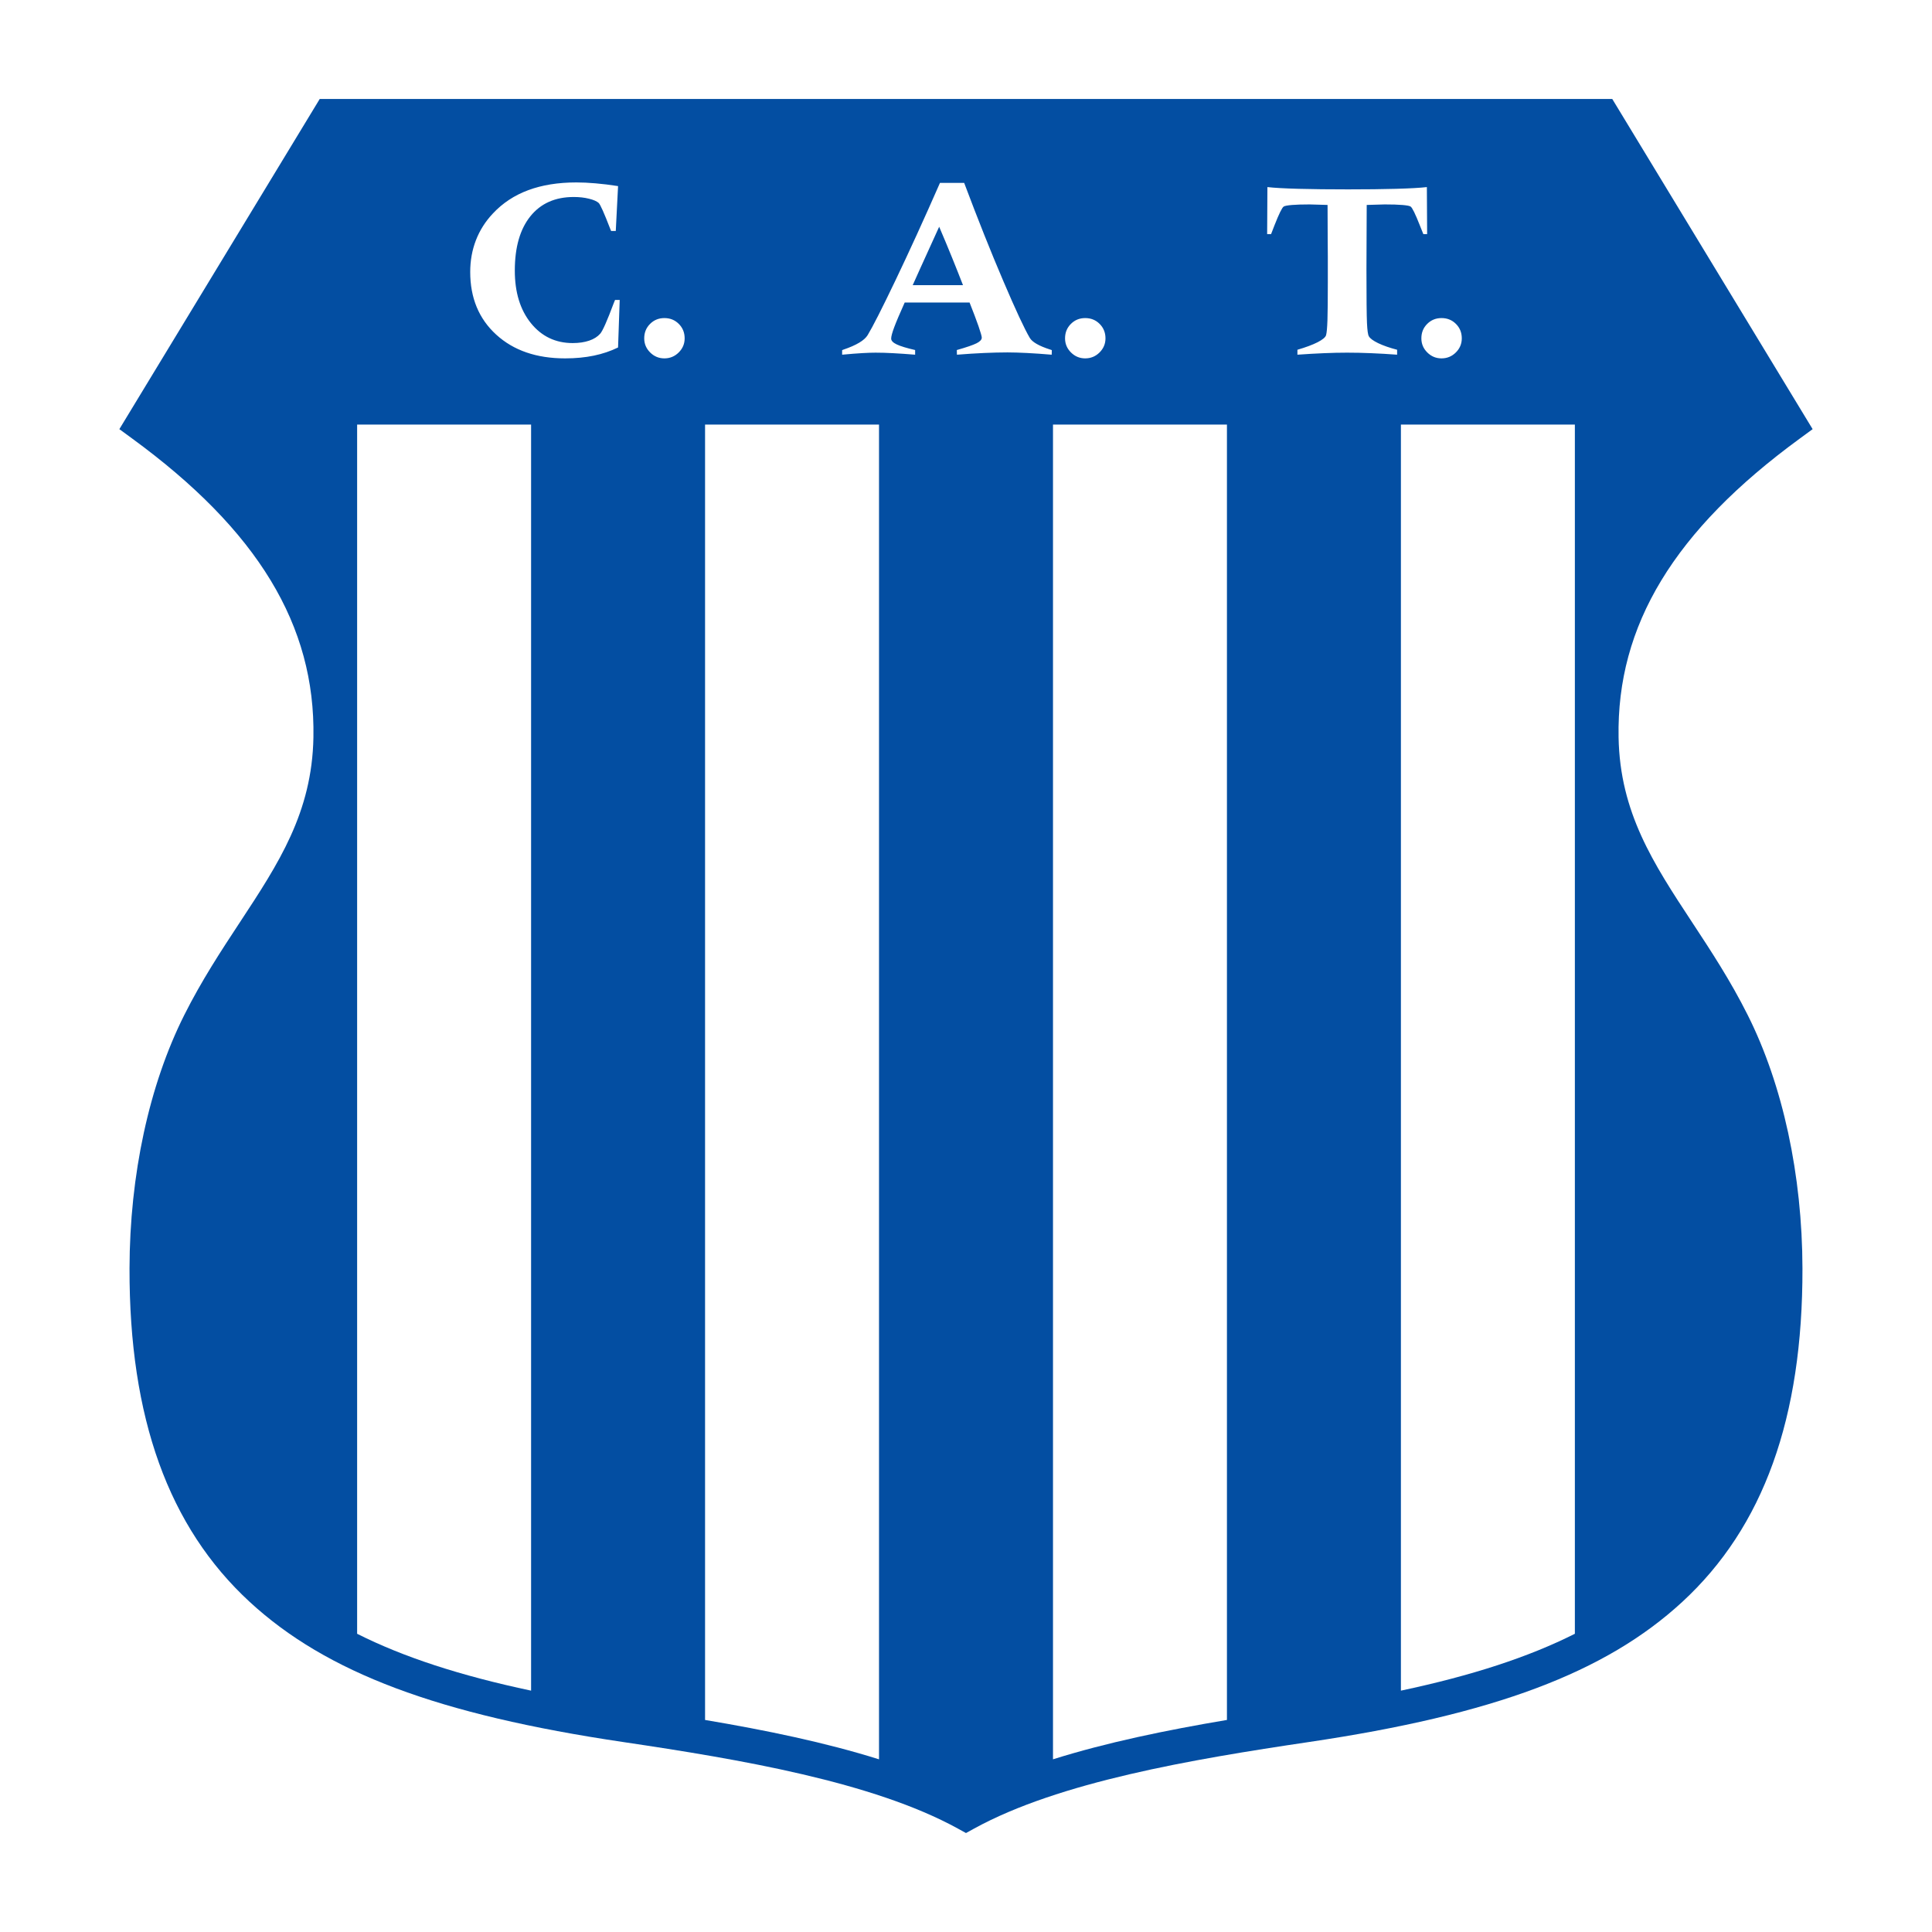
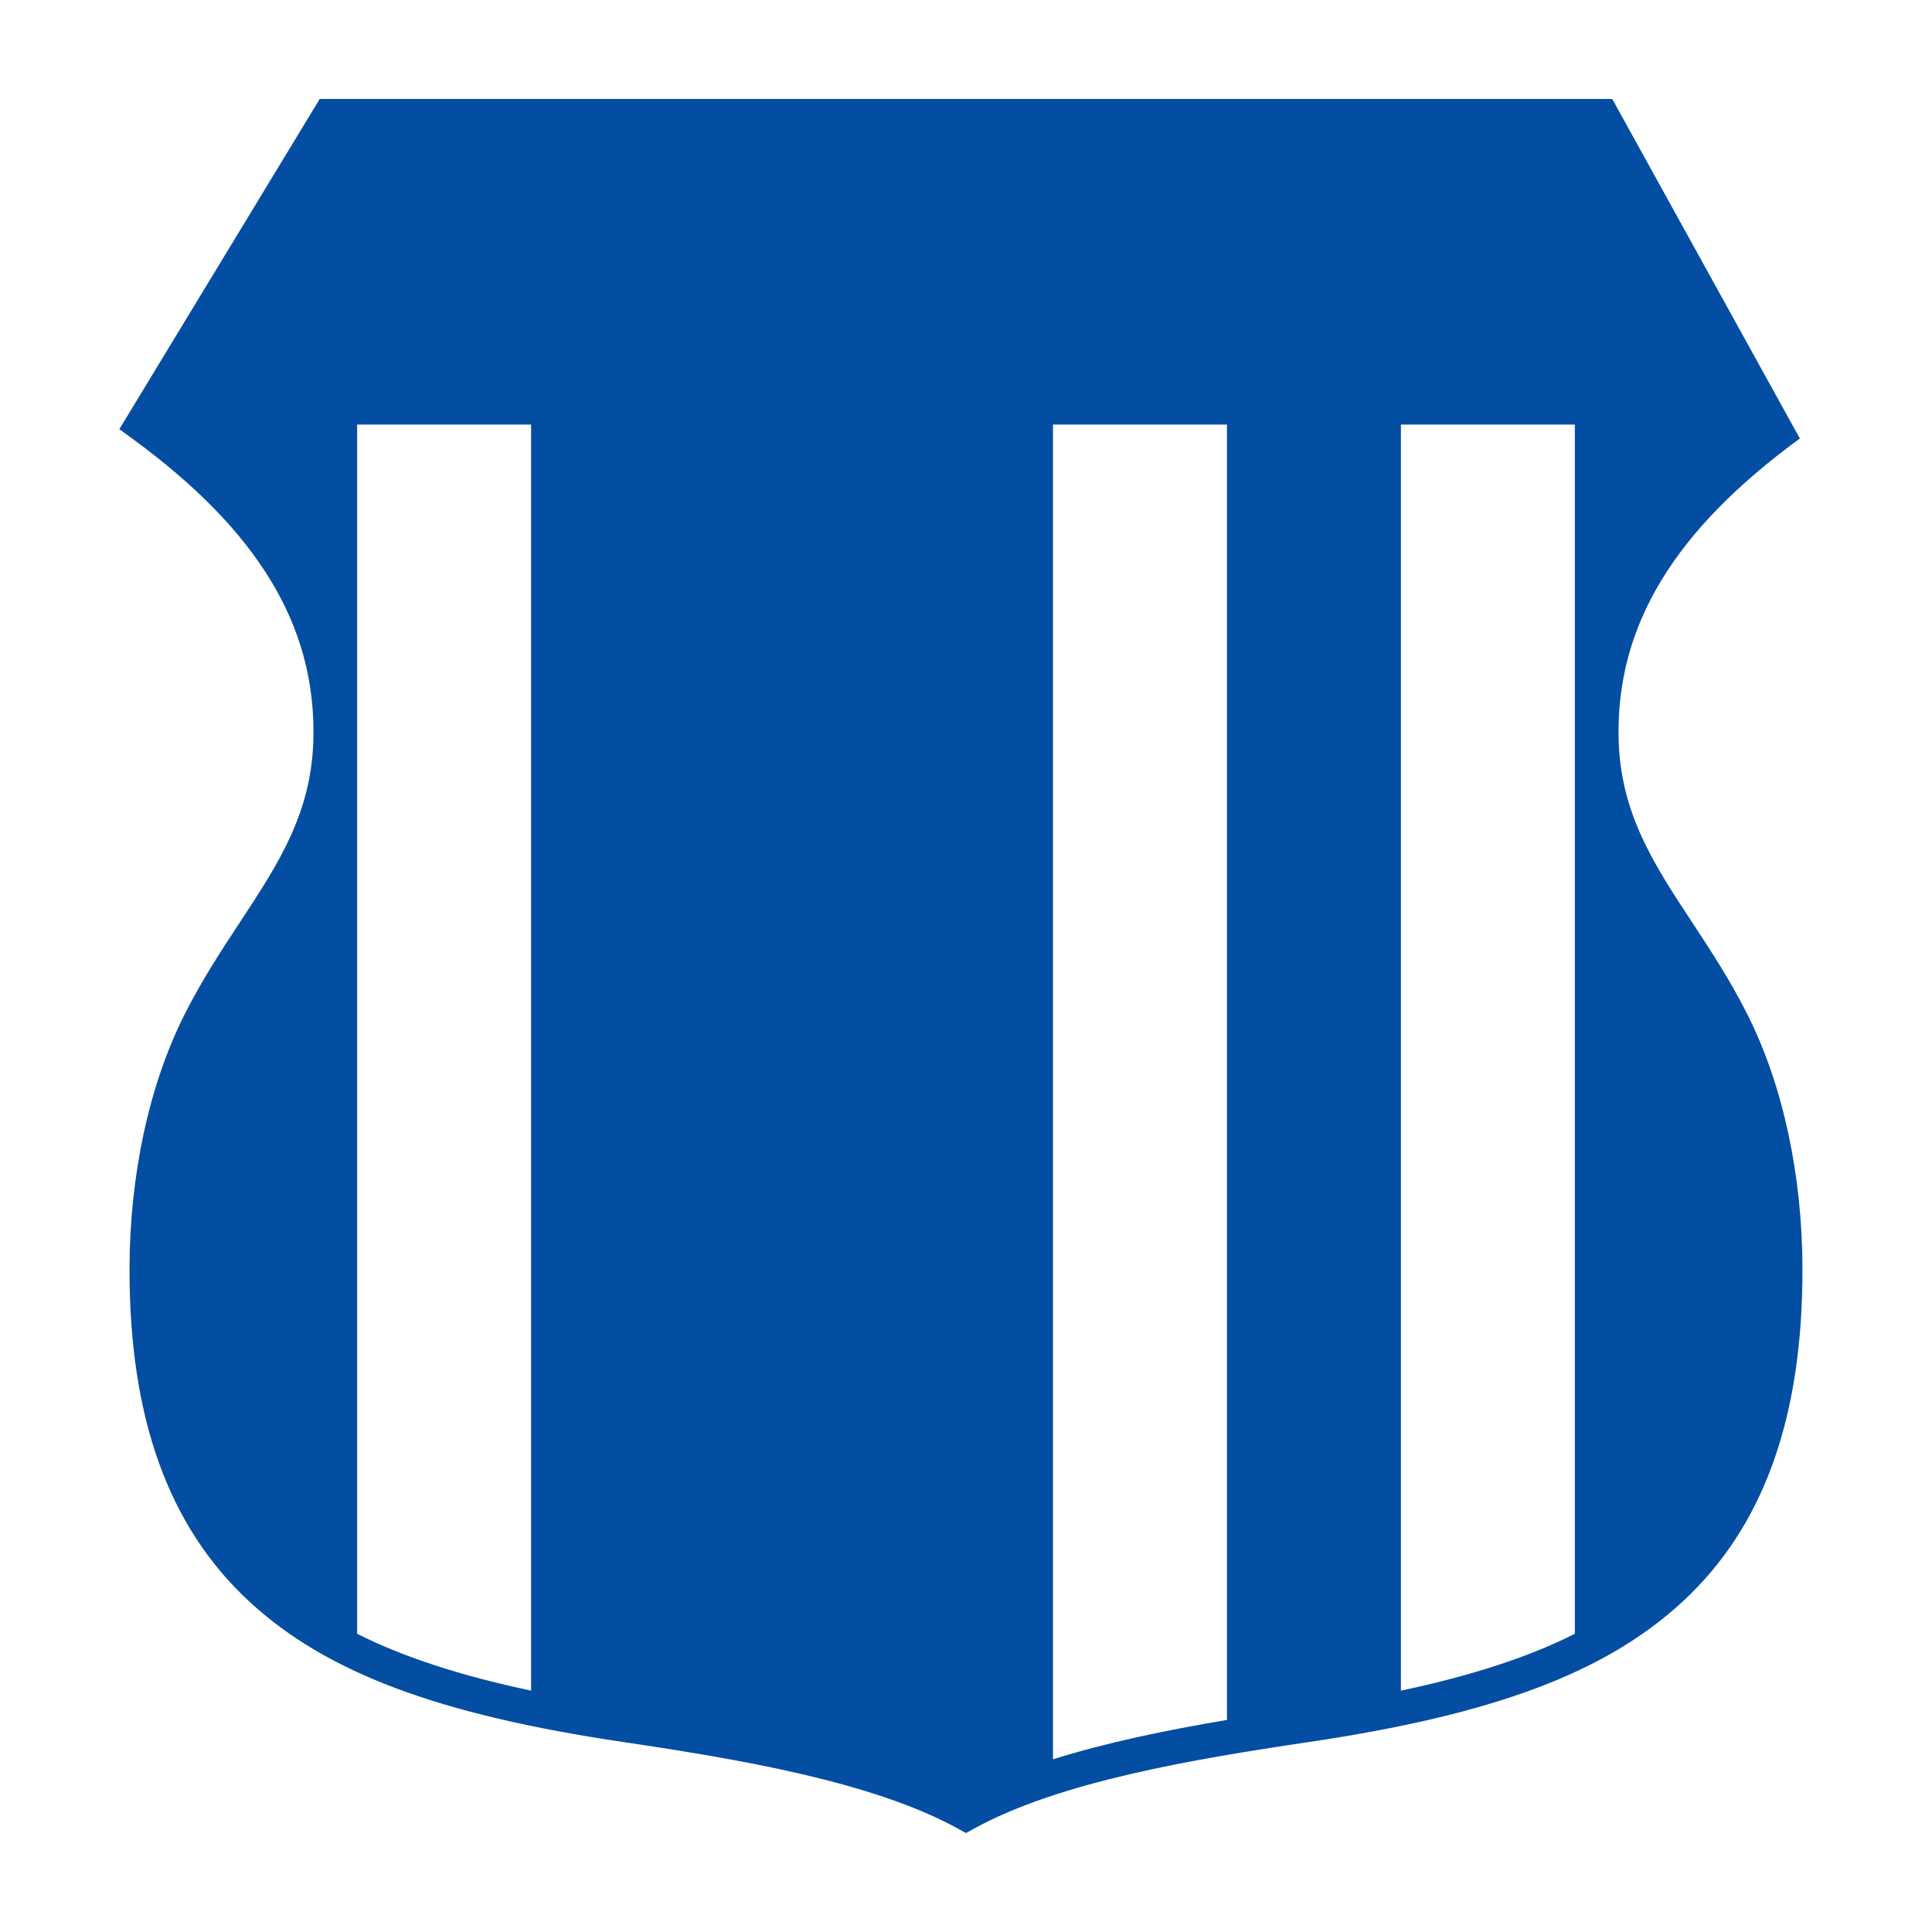
<svg xmlns="http://www.w3.org/2000/svg" version="1.0" id="Layer_1" x="0px" y="0px" width="192.756px" height="192.756px" viewBox="0 0 192.756 192.756" enable-background="new 0 0 192.756 192.756" xml:space="preserve">
  <g>
-     <polygon fill-rule="evenodd" clip-rule="evenodd" fill="#FFFFFF" points="0,0 192.756,0 192.756,192.756 0,192.756 0,0  " />
-     <path fill-rule="evenodd" clip-rule="evenodd" fill="#034EA2" d="M168.823,92.018c-3.865-5.875-7.203-10.95-7.337-18.455   c-0.199-11.176,5.548-20.649,18.086-29.813l1.275-0.933L160.855,9.873h-0.97H31.9L11.908,42.817l1.276,0.933   c12.538,9.164,18.285,18.637,18.086,29.813c-0.134,7.505-3.472,12.579-7.337,18.455c-1.875,2.851-3.815,5.798-5.553,9.261   c-3.501,6.975-5.439,15.947-5.458,25.27c-0.03,14.924,3.892,25.807,11.988,33.271c7.664,7.066,18.81,11.248,37.271,13.984   c11.702,1.736,24.897,3.975,33.368,8.623l0.828,0.455l0.829-0.455c8.471-4.648,21.665-6.887,33.367-8.623   c18.463-2.736,29.608-6.918,37.271-13.984c8.097-7.465,12.019-18.348,11.988-33.271c-0.019-9.32-1.957-18.295-5.458-25.27   C172.638,97.816,170.699,94.869,168.823,92.018L168.823,92.018z" />
-     <path fill-rule="evenodd" clip-rule="evenodd" fill="#FFFFFF" d="M61.828,29.926l-0.164,4.742c-0.742,0.362-1.549,0.634-2.42,0.815   c-0.872,0.181-1.825,0.272-2.865,0.272c-2.855,0-5.146-0.79-6.872-2.369c-1.73-1.579-2.593-3.662-2.593-6.251   c0-1.13,0.189-2.183,0.569-3.167c0.379-0.979,0.94-1.868,1.683-2.657c0.975-1.048,2.156-1.825,3.538-2.338   c1.38-0.513,2.981-0.772,4.802-0.772c0.583,0,1.216,0.03,1.911,0.09c0.69,0.056,1.441,0.151,2.248,0.276l-0.229,4.474h-0.466   c-0.017-0.043-0.047-0.112-0.09-0.216c-0.604-1.566-0.988-2.424-1.148-2.576c-0.185-0.168-0.509-0.31-0.966-0.423   c-0.461-0.116-0.97-0.172-1.526-0.172c-1.852,0-3.297,0.643-4.328,1.929c-1.031,1.285-1.549,3.089-1.549,5.414   c0,2.166,0.535,3.913,1.605,5.242c1.07,1.325,2.463,1.989,4.171,1.989c0.626,0,1.173-0.083,1.644-0.242   c0.471-0.16,0.837-0.393,1.101-0.695c0.246-0.28,0.695-1.294,1.35-3.05l0.129-0.315H61.828L61.828,29.926z M64.274,33.757   c0-0.574,0.194-1.053,0.583-1.441c0.388-0.388,0.862-0.582,1.428-0.582c0.574,0,1.053,0.194,1.44,0.582   c0.388,0.389,0.583,0.868,0.583,1.441c0,0.548-0.199,1.018-0.596,1.411c-0.397,0.392-0.872,0.587-1.428,0.587   c-0.548,0-1.019-0.195-1.415-0.587C64.472,34.775,64.274,34.305,64.274,33.757L64.274,33.757z M84.02,35.388v-0.453l0.125-0.052   c1.291-0.436,2.097-0.919,2.417-1.441c0.496-0.815,1.428-2.645,2.787-5.487c1.358-2.839,2.839-6.075,4.431-9.707h2.416   c1.373,3.65,2.674,6.916,3.909,9.802c1.233,2.891,2.114,4.776,2.636,5.66c0.246,0.418,0.919,0.807,2.023,1.161   c0.069,0.017,0.126,0.039,0.177,0.065l-0.013,0.453c-0.91-0.078-1.734-0.134-2.473-0.172c-0.737-0.035-1.384-0.057-1.937-0.057   c-0.717,0-1.497,0.022-2.338,0.057c-0.846,0.039-1.748,0.095-2.706,0.172l-0.013-0.466c0.975-0.276,1.635-0.505,1.976-0.677   c0.34-0.173,0.514-0.358,0.514-0.561c0-0.134-0.112-0.518-0.329-1.152c-0.22-0.63-0.518-1.416-0.889-2.352h-6.471   c-0.496,1.105-0.846,1.929-1.048,2.472c-0.203,0.544-0.302,0.919-0.302,1.13c0,0.212,0.186,0.406,0.561,0.583   c0.375,0.177,0.983,0.362,1.829,0.556v0.466c-0.82-0.069-1.545-0.116-2.184-0.151c-0.634-0.035-1.22-0.052-1.76-0.052   c-0.341,0-0.772,0.013-1.299,0.043S84.853,35.31,84.02,35.388L84.02,35.388z M91.061,28.451h5.017   c-0.336-0.867-0.699-1.782-1.086-2.735c-0.389-0.958-0.816-1.988-1.291-3.093c-0.462,1.018-1.104,2.429-1.92,4.224L91.061,28.451   L91.061,28.451z M106.26,33.757c0-0.574,0.194-1.053,0.583-1.441c0.387-0.388,0.862-0.582,1.427-0.582   c0.574,0,1.054,0.194,1.441,0.582c0.388,0.389,0.583,0.868,0.583,1.441c0,0.548-0.199,1.018-0.596,1.411   c-0.397,0.392-0.872,0.587-1.429,0.587c-0.547,0-1.018-0.195-1.414-0.587C106.458,34.775,106.26,34.305,106.26,33.757   L106.26,33.757z M129.444,35.388v-0.492c0.841-0.246,1.515-0.496,2.015-0.751c0.5-0.259,0.78-0.492,0.842-0.703   c0.068-0.237,0.111-0.729,0.138-1.479c0.025-0.751,0.038-2.027,0.038-3.84v-2.515c0-0.018-0.004-0.6-0.013-1.748   c-0.008-1.147-0.013-2.282-0.013-3.412c-0.09,0-0.237-0.004-0.427-0.013c-0.651-0.026-1.101-0.039-1.355-0.039   c-0.75,0-1.346,0.018-1.785,0.056c-0.444,0.039-0.717,0.091-0.815,0.16c-0.16,0.108-0.466,0.729-0.91,1.859   c-0.143,0.371-0.259,0.664-0.342,0.884h-0.393l0.026-4.689c0.674,0.078,1.708,0.134,3.11,0.173   c1.398,0.039,3.046,0.056,4.939,0.056c1.83,0,3.426-0.018,4.798-0.056c1.368-0.039,2.391-0.095,3.062-0.173l0.026,4.689h-0.38   c-0.081-0.22-0.202-0.513-0.354-0.884c-0.443-1.13-0.751-1.751-0.91-1.859c-0.091-0.069-0.362-0.121-0.808-0.16   c-0.448-0.039-1.039-0.056-1.781-0.056c-0.263,0-0.716,0.013-1.367,0.039c-0.19,0.009-0.337,0.013-0.428,0.013   c0,0.664-0.004,1.713-0.013,3.145c-0.009,1.433-0.013,2.533-0.013,3.3c0,2.817,0.018,4.59,0.052,5.328s0.095,1.182,0.19,1.333   c0.115,0.211,0.426,0.44,0.931,0.686c0.51,0.242,1.135,0.461,1.886,0.656v0.492c-0.901-0.069-1.769-0.116-2.597-0.151   c-0.833-0.035-1.631-0.052-2.395-0.052c-0.725,0-1.493,0.017-2.304,0.052C131.291,35.271,130.406,35.319,129.444,35.388   L129.444,35.388z M141.81,33.757c0-0.574,0.193-1.053,0.582-1.441c0.388-0.388,0.862-0.582,1.428-0.582   c0.574,0,1.053,0.194,1.44,0.582c0.389,0.389,0.583,0.868,0.583,1.441c0,0.548-0.198,1.018-0.596,1.411   c-0.396,0.392-0.871,0.587-1.428,0.587c-0.548,0-1.018-0.195-1.415-0.587C142.007,34.775,141.81,34.305,141.81,33.757   L141.81,33.757z" />
-     <path fill-rule="evenodd" clip-rule="evenodd" fill="#FFFFFF" d="M70.344,42.36V171.6c6.065,1.021,12.014,2.248,17.356,3.928V42.36   H70.344L70.344,42.36z" />
+     <path fill-rule="evenodd" clip-rule="evenodd" fill="#034EA2" d="M168.823,92.018c-3.865-5.875-7.203-10.95-7.337-18.455   c-0.199-11.176,5.548-20.649,18.086-29.813L160.855,9.873h-0.97H31.9L11.908,42.817l1.276,0.933   c12.538,9.164,18.285,18.637,18.086,29.813c-0.134,7.505-3.472,12.579-7.337,18.455c-1.875,2.851-3.815,5.798-5.553,9.261   c-3.501,6.975-5.439,15.947-5.458,25.27c-0.03,14.924,3.892,25.807,11.988,33.271c7.664,7.066,18.81,11.248,37.271,13.984   c11.702,1.736,24.897,3.975,33.368,8.623l0.828,0.455l0.829-0.455c8.471-4.648,21.665-6.887,33.367-8.623   c18.463-2.736,29.608-6.918,37.271-13.984c8.097-7.465,12.019-18.348,11.988-33.271c-0.019-9.32-1.957-18.295-5.458-25.27   C172.638,97.816,170.699,94.869,168.823,92.018L168.823,92.018z" />
    <path fill-rule="evenodd" clip-rule="evenodd" fill="#FFFFFF" d="M105.057,42.36v133.167c5.342-1.68,11.291-2.906,17.355-3.928   V42.36H105.057L105.057,42.36z" />
    <path fill-rule="evenodd" clip-rule="evenodd" fill="#FFFFFF" d="M35.631,42.36v120.642c4.622,2.328,10.282,4.174,17.356,5.674   V42.36H35.631L35.631,42.36z" />
    <path fill-rule="evenodd" clip-rule="evenodd" fill="#FFFFFF" d="M139.769,42.36v126.316c7.074-1.5,12.734-3.346,17.356-5.674   V42.36H139.769L139.769,42.36z" />
  </g>
</svg>